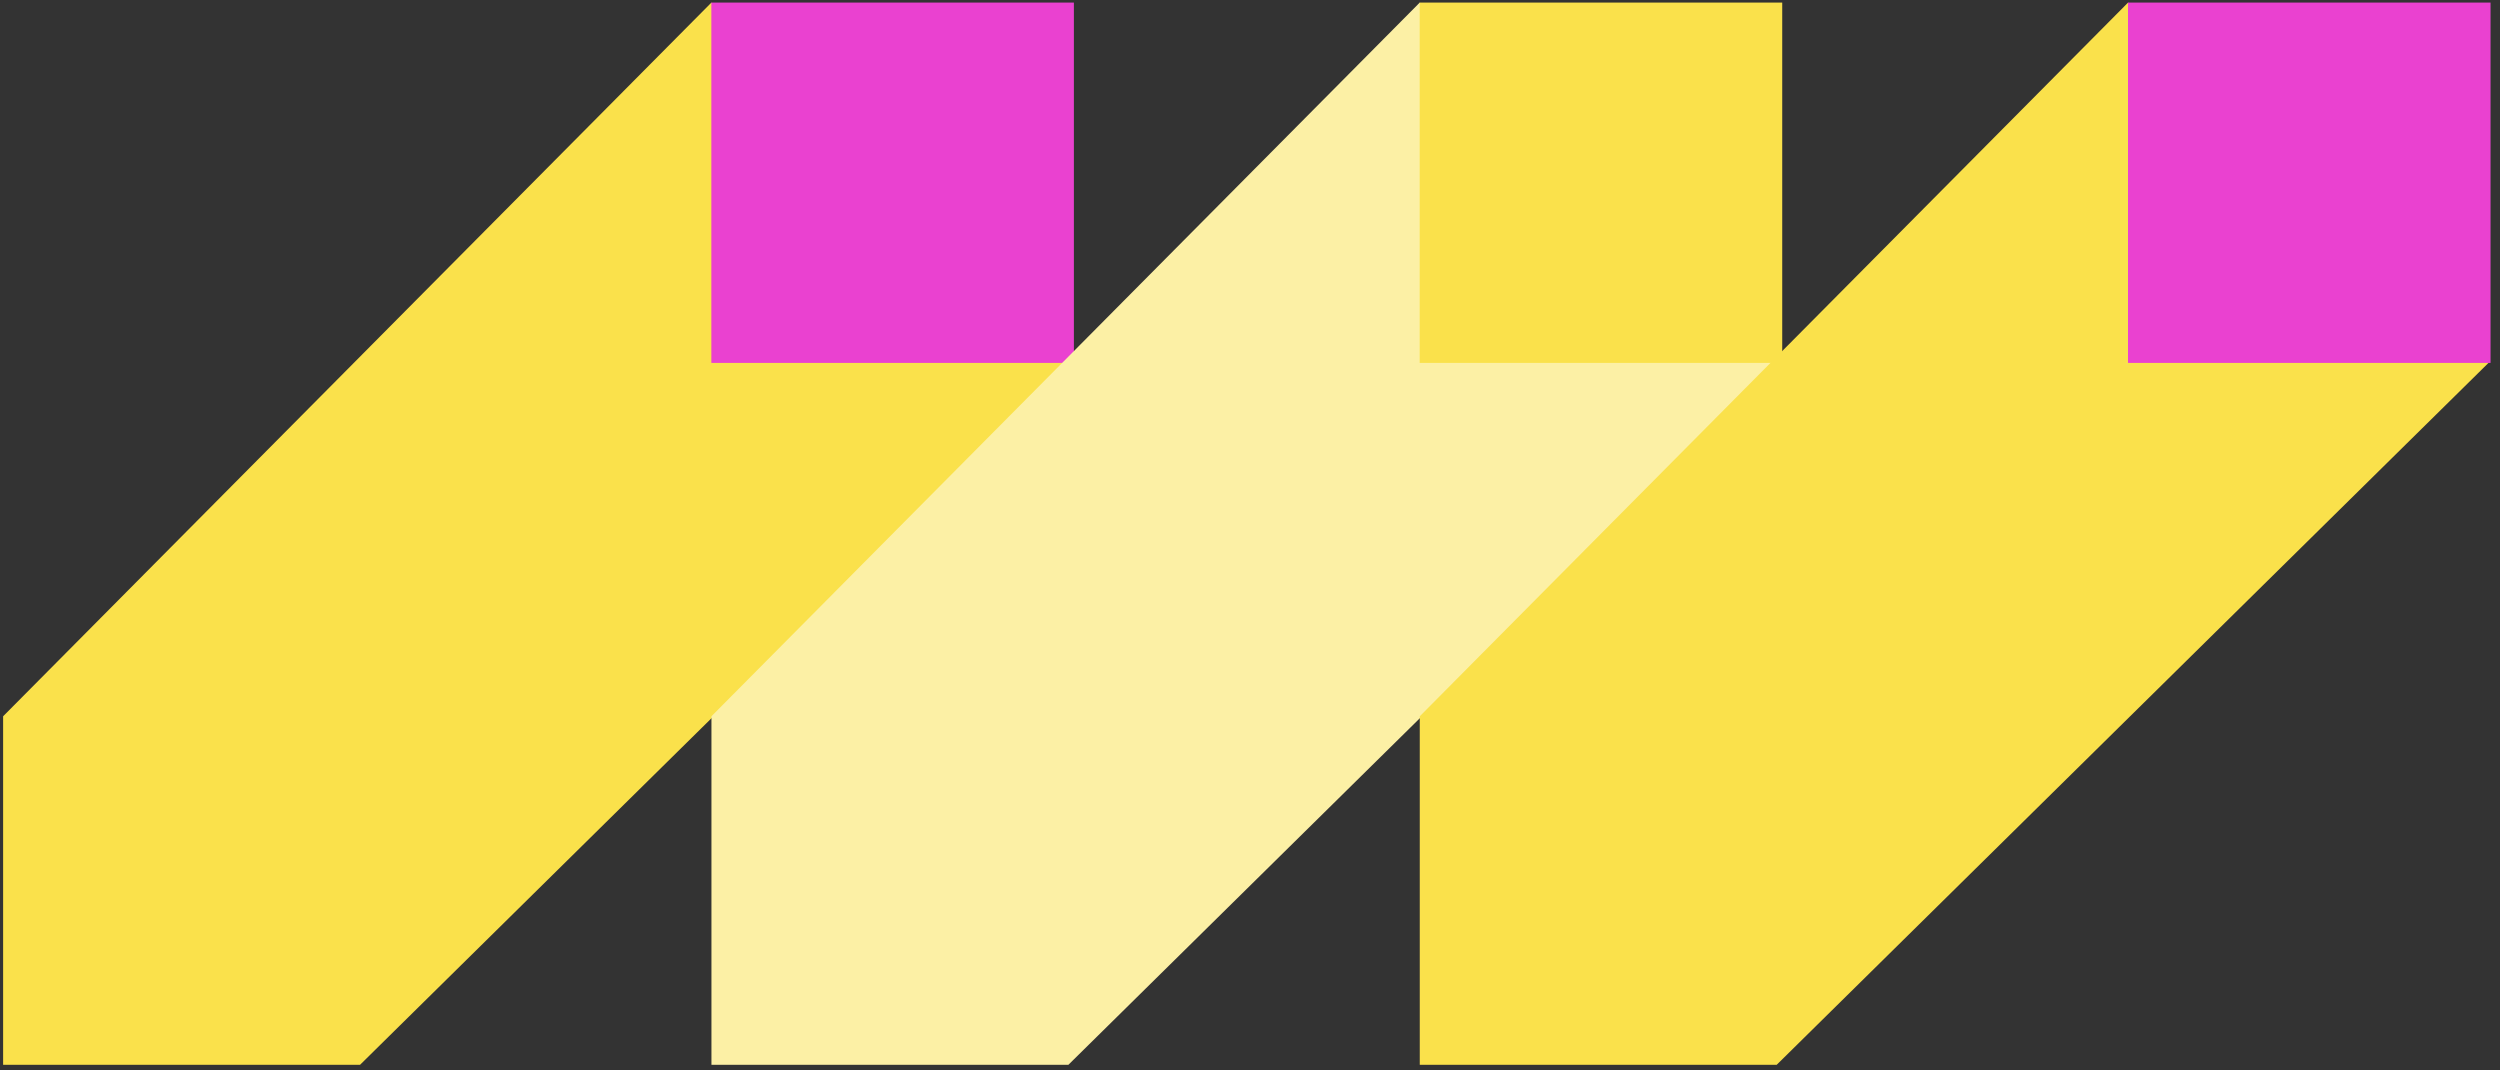
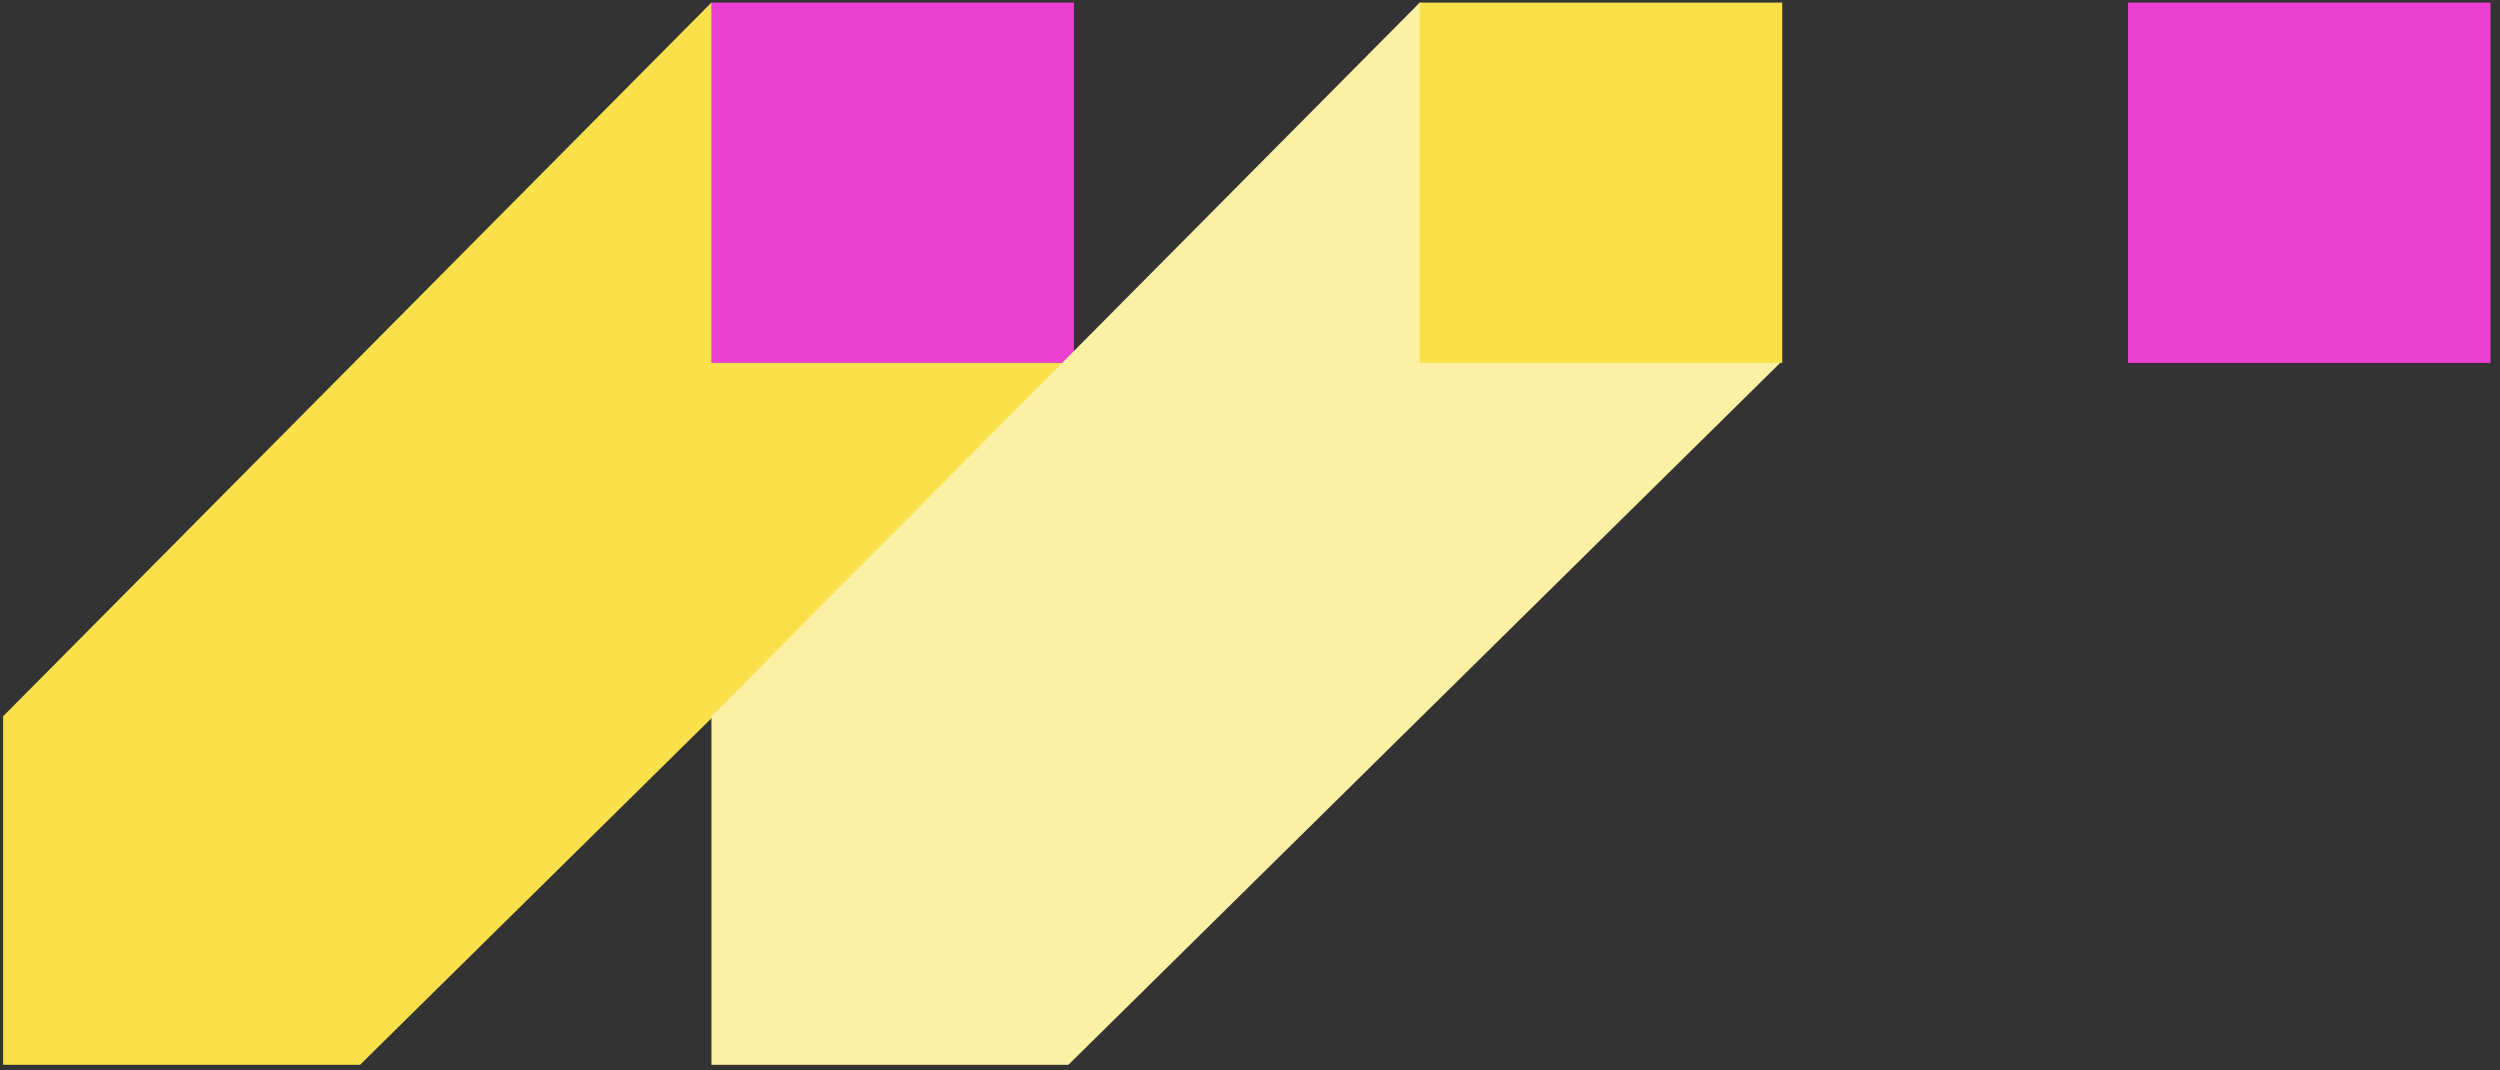
<svg xmlns="http://www.w3.org/2000/svg" width="257" height="110" viewBox="0 0 257 110" fill="none">
  <rect x="0" y="0" width="257" height="110" fill="#333333" stroke="none" />
  <path d="M0.321 73.634L73.133 0.265L110.33 37.164L37.014 109.46H0.321V73.634Z" fill="#FAE14B" />
  <rect width="37.269" height="37.042" transform="matrix(-1 0 0 1 110.396 0.265)" fill="#EA41D0" />
  <path d="M73.137 73.634L145.949 0.265L183.146 37.164L109.831 109.46H73.137V73.634Z" fill="#FCF0A5" />
  <rect width="37.269" height="37.042" transform="matrix(-1 0 0 1 183.213 0.265)" fill="#FAE14B" />
-   <path d="M145.952 73.634L218.764 0.265L255.961 37.164L182.645 109.46H145.952V73.634Z" fill="#FAE14B" />
  <rect width="37.269" height="37.042" transform="matrix(-1 0 0 1 256.027 0.265)" fill="#EA41D0" />
</svg>